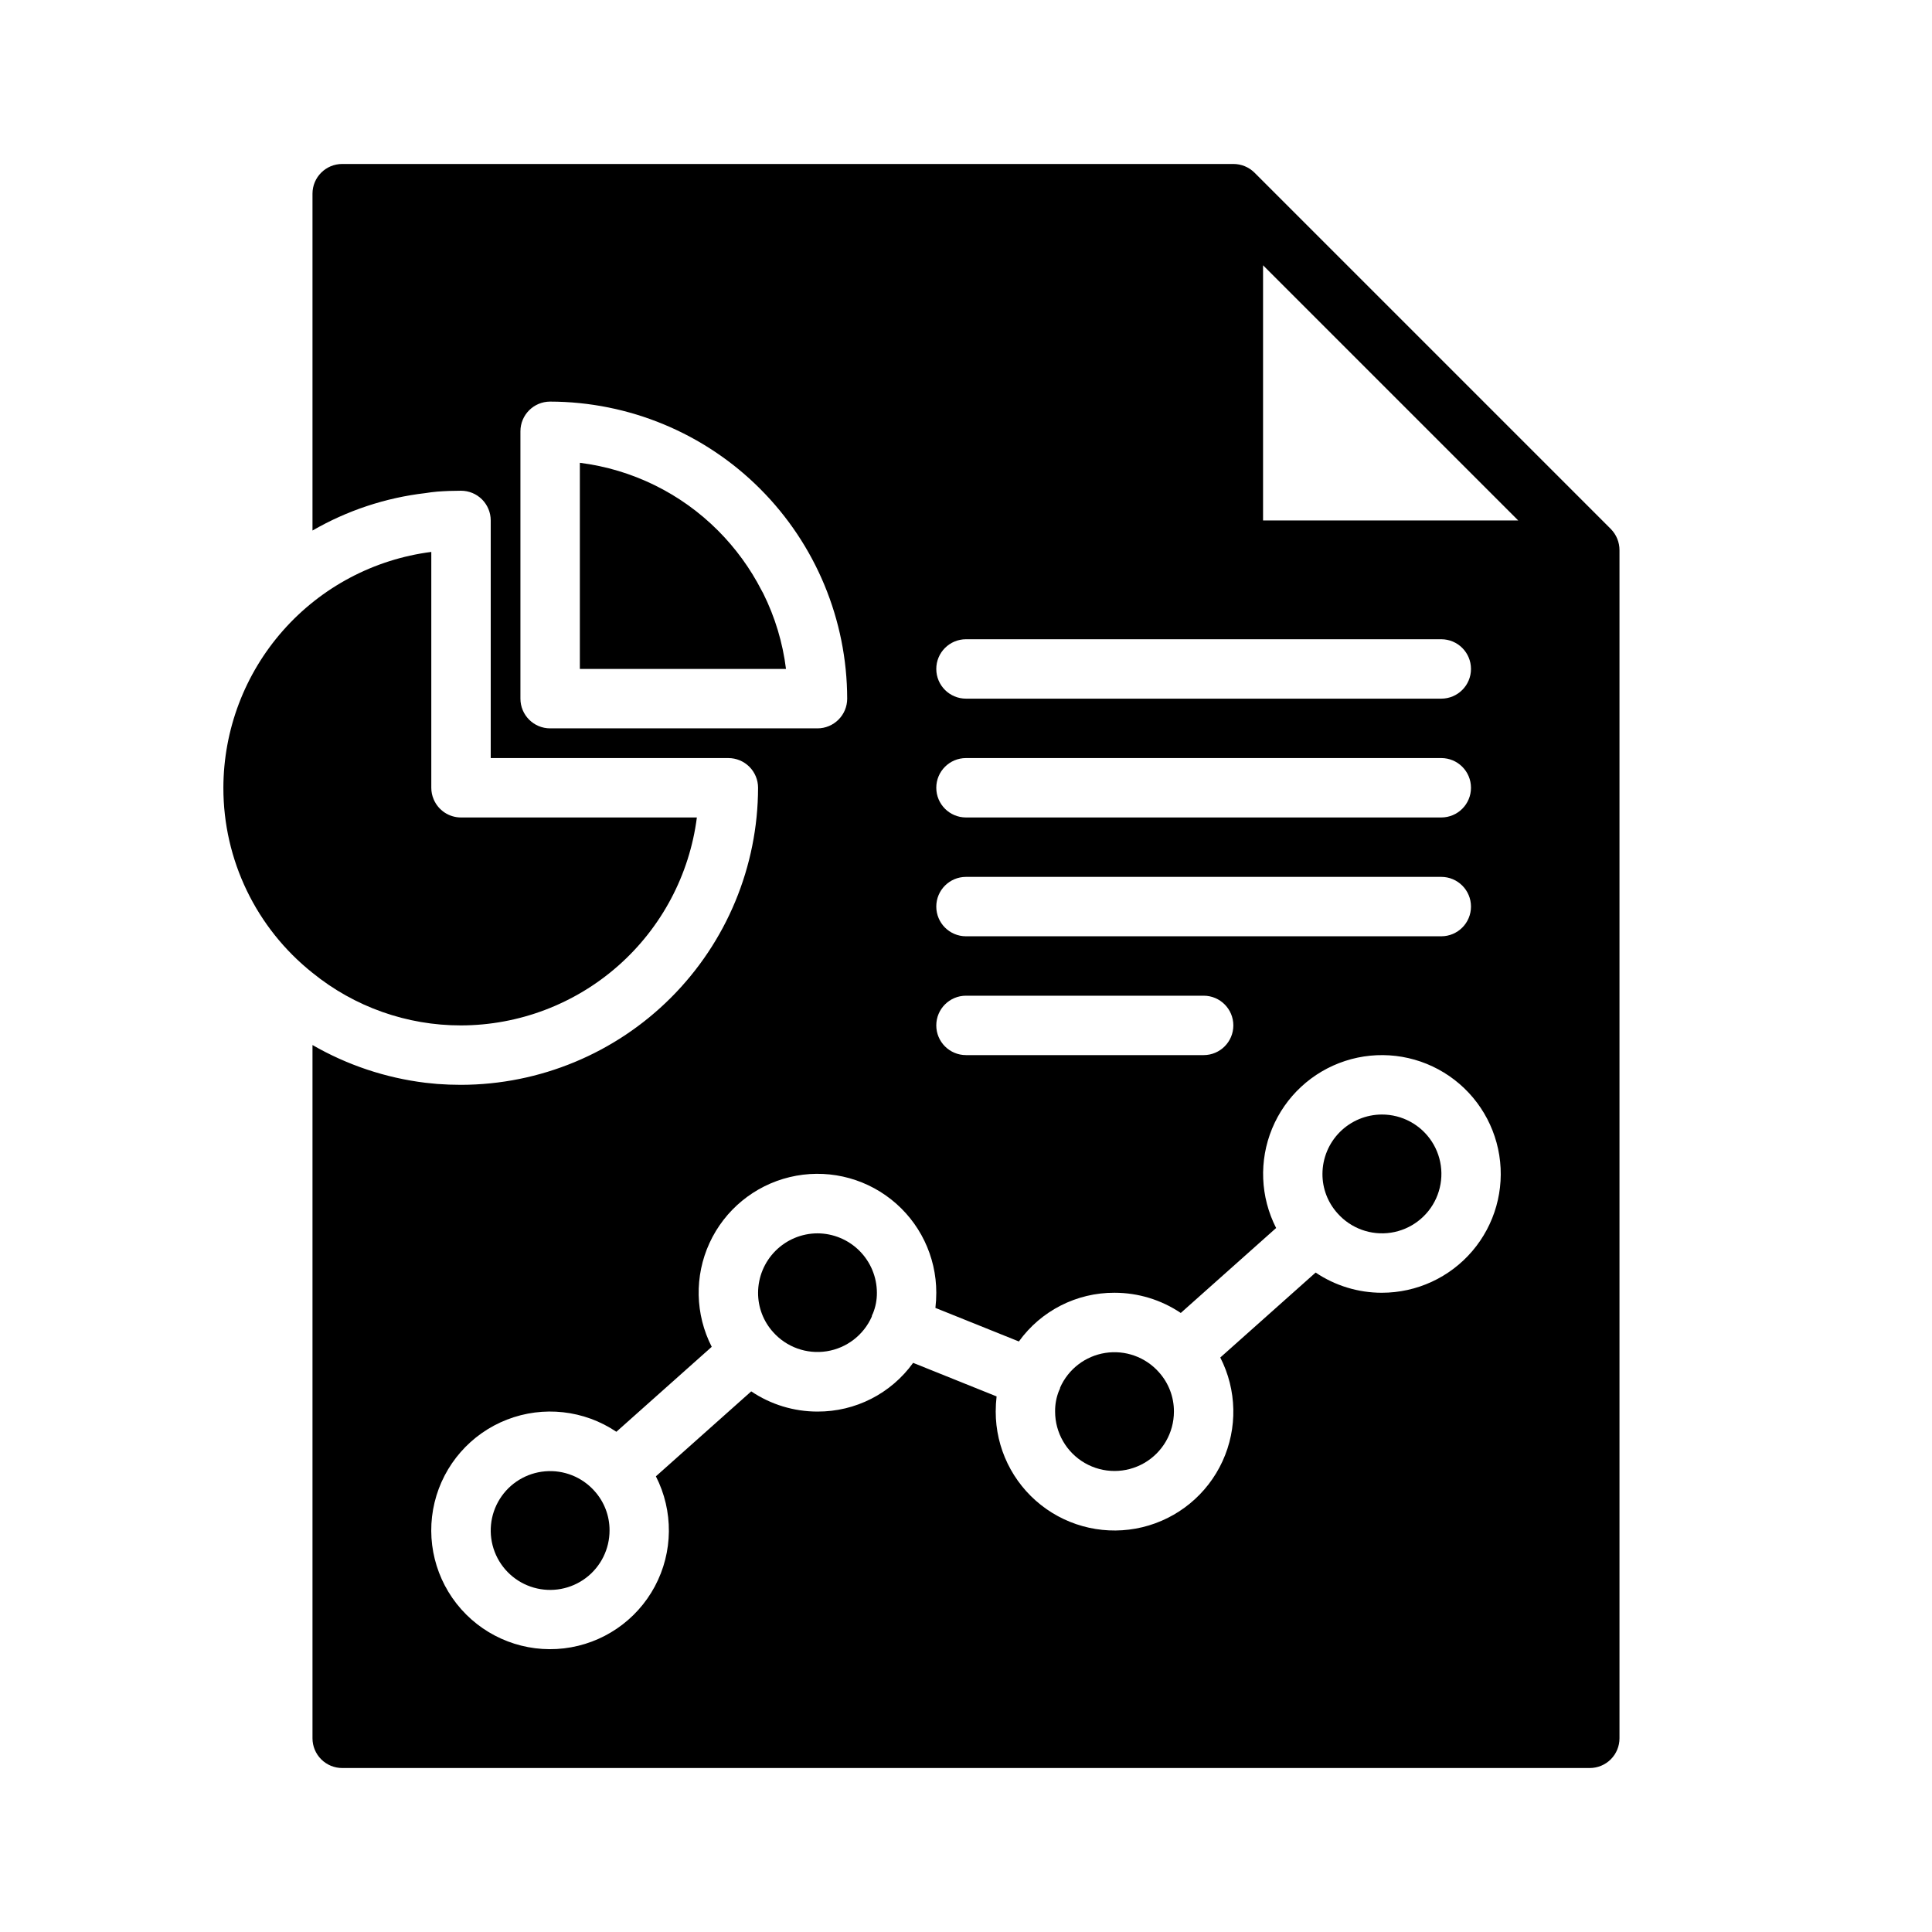
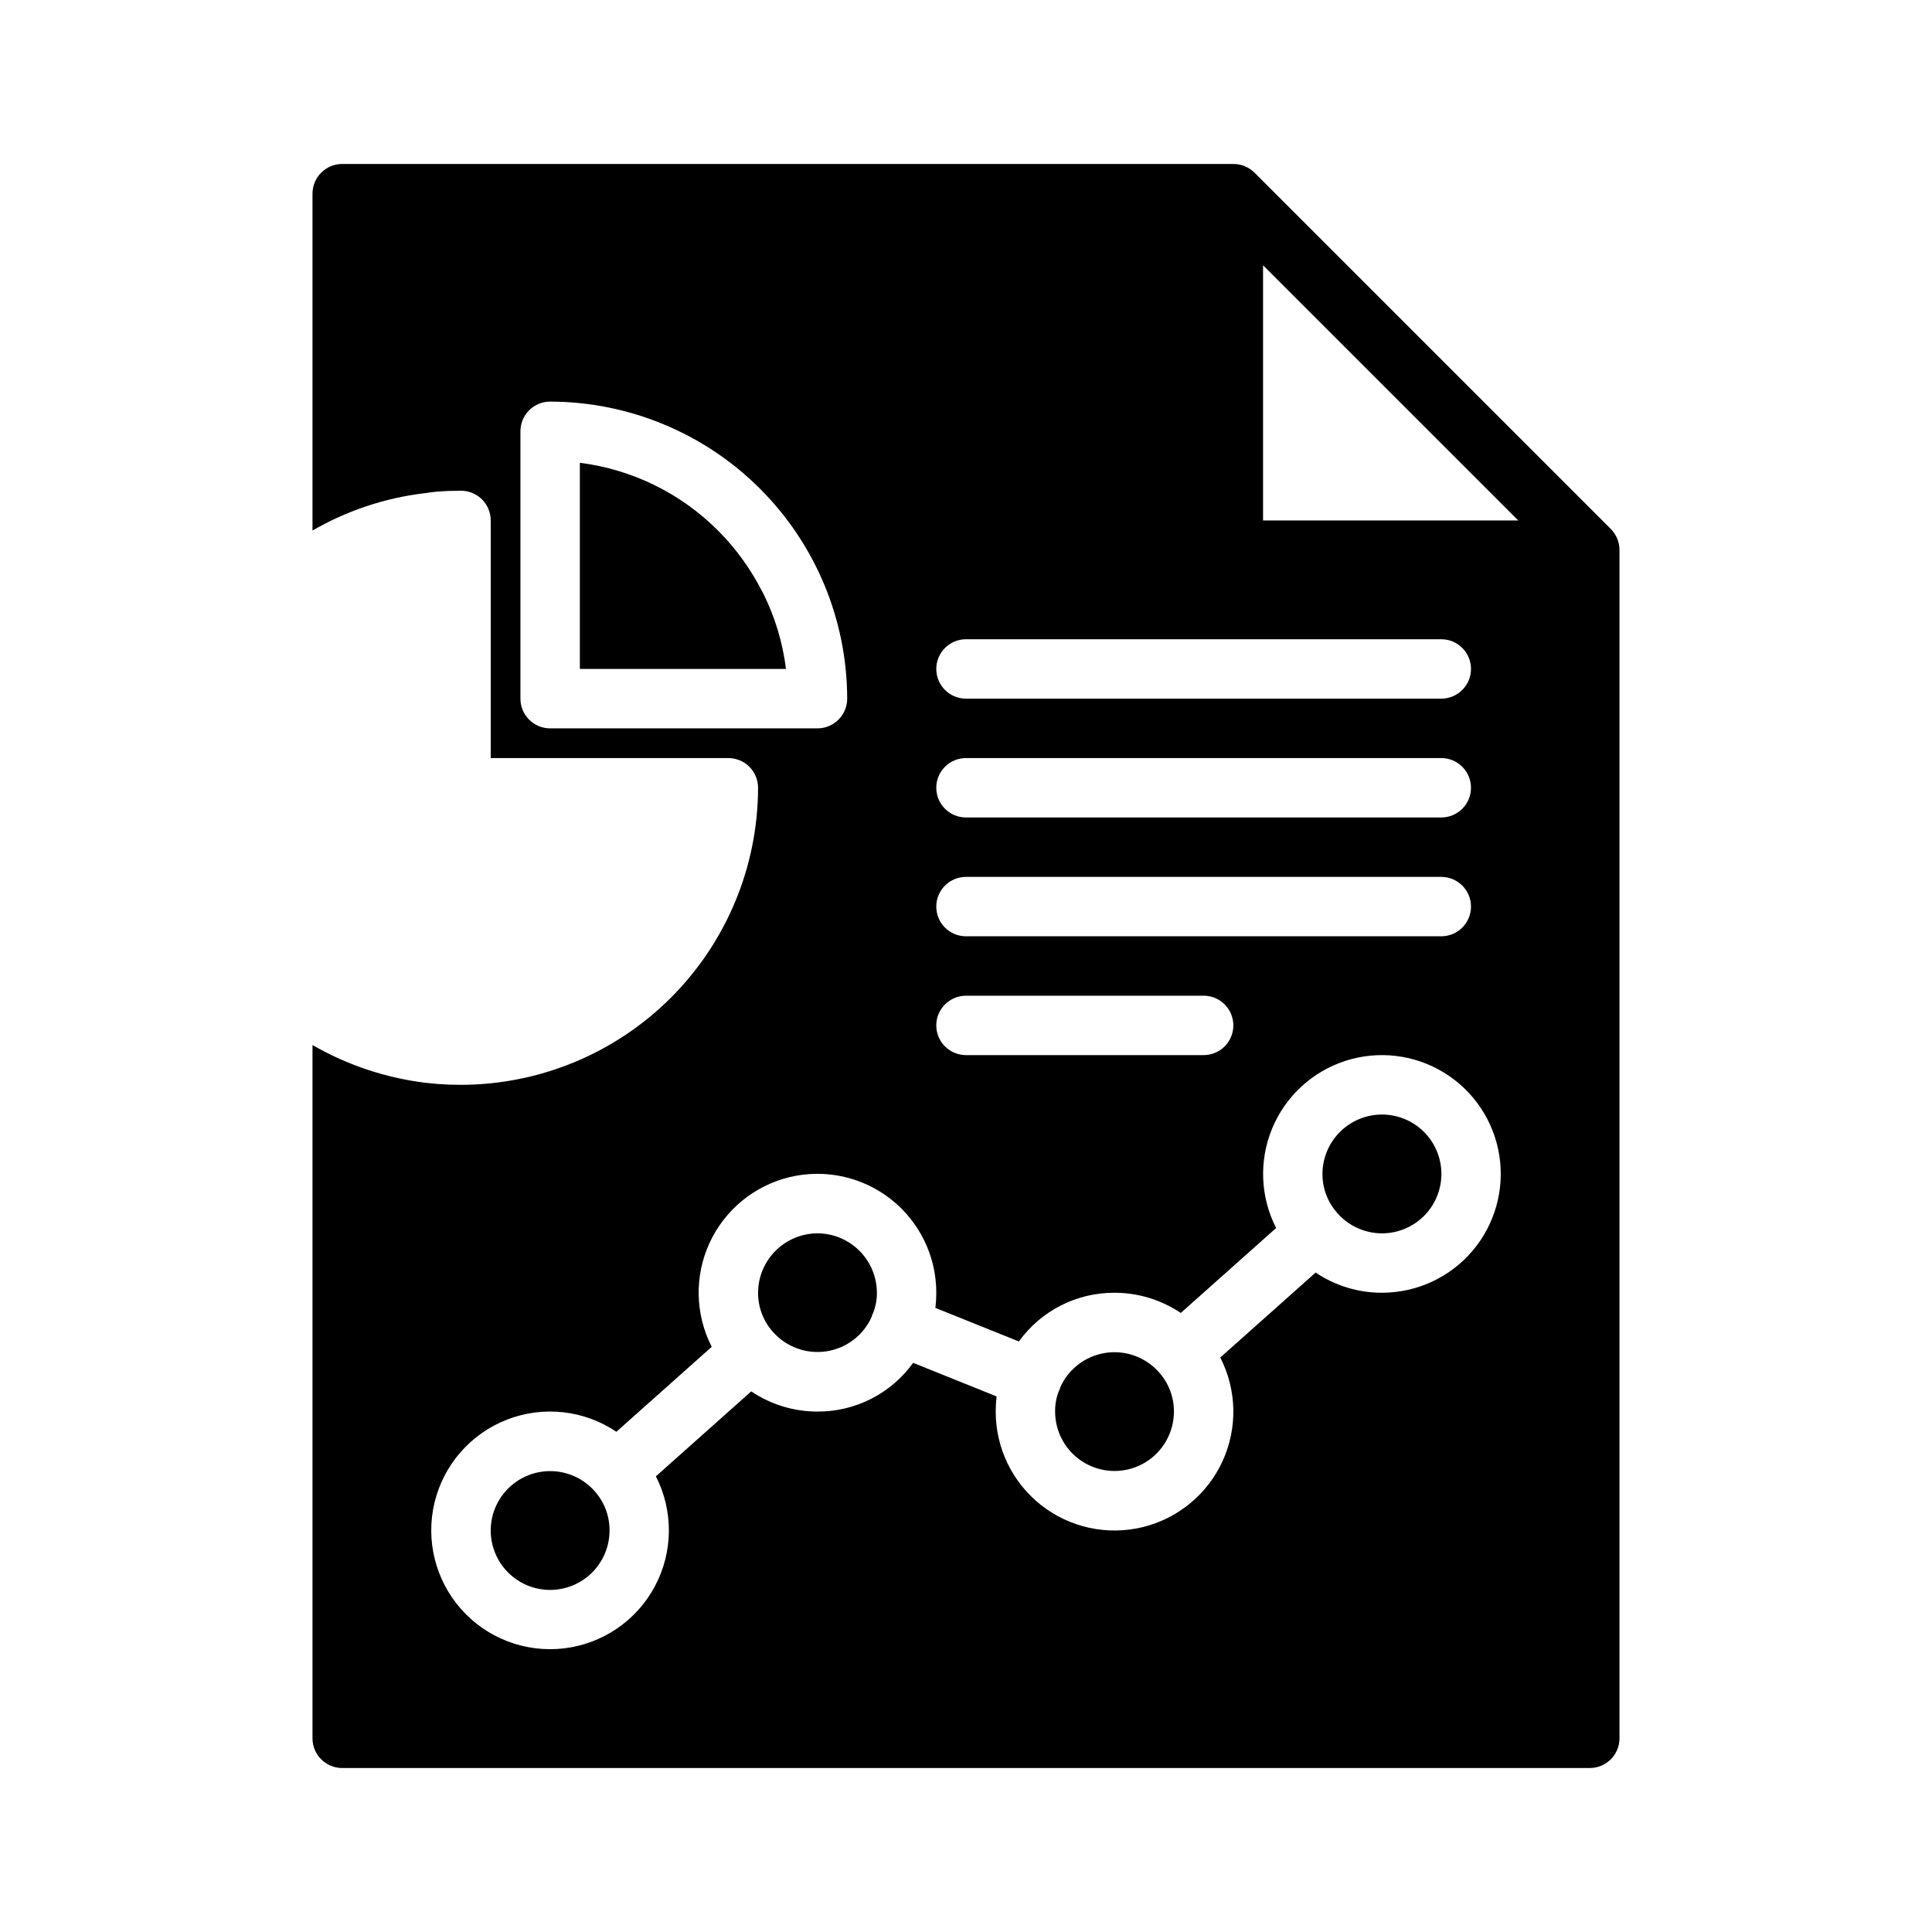
<svg xmlns="http://www.w3.org/2000/svg" fill="#000000" width="800px" height="800px" version="1.1" viewBox="144 144 512 512">
  <g>
    <path d="m570.9 284.2-94.465-94.465 0.004 0.004c-1.492-1.469-3.5-2.289-5.59-2.285h-236.16c-4.348 0-7.875 3.523-7.875 7.871v89.27c9.191-5.312 19.371-8.691 29.914-9.918 1.023-0.156 2.125-0.316 3.148-0.395 2.047-0.156 4.172-0.234 6.297-0.234h0.004c2.086 0 4.09 0.828 5.566 2.305 1.473 1.477 2.305 3.481 2.305 5.566v62.977h62.977c2.086 0 4.09 0.828 5.566 2.305 1.477 1.477 2.305 3.481 2.305 5.566-0.035 20.867-8.34 40.871-23.094 55.629-14.754 14.754-34.758 23.059-55.625 23.094-2.125 0-4.25-0.078-6.297-0.234-1.023-0.078-2.125-0.234-3.148-0.316h-0.004c-10.539-1.293-20.715-4.691-29.914-10v183.73c0 2.086 0.832 4.09 2.309 5.566 1.477 1.477 3.477 2.305 5.566 2.305h330.62c2.086 0 4.09-0.828 5.566-2.305 1.477-1.477 2.305-3.481 2.305-5.566v-314.88c0.004-2.09-0.816-4.098-2.285-5.59zm-170.9 29.207h125.95c4.348 0 7.875 3.523 7.875 7.871s-3.527 7.871-7.875 7.871h-125.95c-4.348 0-7.875-3.523-7.875-7.871s3.527-7.871 7.875-7.871zm0 31.488h125.95c4.348 0 7.875 3.523 7.875 7.871s-3.527 7.871-7.875 7.871h-125.95c-4.348 0-7.875-3.523-7.875-7.871s3.527-7.871 7.875-7.871zm0 31.488h125.95c4.348 0 7.875 3.523 7.875 7.871s-3.527 7.871-7.875 7.871h-125.95c-4.348 0-7.875-3.523-7.875-7.871s3.527-7.871 7.875-7.871zm0 31.488h62.977c4.348 0 7.871 3.523 7.871 7.871 0 4.348-3.523 7.871-7.871 7.871h-62.977c-4.348 0-7.875-3.523-7.875-7.871 0-4.348 3.527-7.871 7.875-7.871zm-110.21-70.848c-4.348 0-7.871-3.527-7.871-7.875v-70.848c0-4.348 3.523-7.871 7.871-7.871 20.867 0.035 40.871 8.34 55.629 23.094 14.754 14.754 23.059 34.758 23.094 55.625 0 2.09-0.832 4.094-2.309 5.566-1.477 1.477-3.477 2.309-5.566 2.309zm220.42 149.57c-6.254 0.004-12.367-1.859-17.555-5.352l-25.27 22.516v-0.004c4.402 8.594 4.621 18.73 0.59 27.5-4.027 8.773-11.859 15.215-21.242 17.473-9.387 2.258-19.289 0.09-26.871-5.891-7.578-5.977-12-15.102-11.988-24.754 0-1.34 0.078-2.68 0.234-4.016l-22.121-8.895c-5.863 8.148-15.305 12.957-25.348 12.91-6.254 0.004-12.363-1.859-17.555-5.352l-25.27 22.516 0.004-0.004c4.684 9.18 4.582 20.07-0.273 29.16-4.856 9.086-13.852 15.227-24.086 16.434s-20.41-2.672-27.246-10.383c-6.836-7.711-9.469-18.277-7.047-28.293 2.426-10.016 9.598-18.215 19.199-21.945 9.605-3.734 20.43-2.531 28.98 3.223l25.27-22.516c-4.402-8.59-4.617-18.727-0.59-27.5 4.031-8.773 11.859-15.211 21.246-17.473 9.383-2.258 19.289-0.086 26.867 5.891 7.578 5.977 12 15.102 11.988 24.754 0 1.344-0.078 2.684-0.234 4.016l22.121 8.895c5.863-8.148 15.309-12.957 25.348-12.91 6.254 0 12.367 1.863 17.555 5.356l25.27-22.516c-4.195-8.207-4.582-17.836-1.062-26.352 3.519-8.516 10.59-15.062 19.352-17.918 8.762-2.852 18.336-1.723 26.195 3.09 7.856 4.812 13.211 12.824 14.656 21.926 1.441 9.102-1.176 18.375-7.164 25.383-5.984 7.004-14.738 11.035-23.953 11.031zm-31.488-204.67v-67.621l67.621 67.621z" />
    <path d="m360.64 470.85c-4.172 0.012-8.168 1.676-11.117 4.625-2.949 2.949-4.613 6.945-4.625 11.117-0.016 3.856 1.406 7.578 3.992 10.438 3.559 3.992 8.898 5.898 14.18 5.074 5.285-0.828 9.785-4.281 11.953-9.164 0.016-0.195 0.07-0.383 0.16-0.555 0.078-0.078 0.078-0.234 0.156-0.316v0.004c0.707-1.742 1.062-3.602 1.047-5.481-0.012-4.172-1.676-8.168-4.625-11.117-2.949-2.949-6.949-4.613-11.121-4.625z" />
    <path d="m451.09 507.61c-3.562-3.988-8.902-5.898-14.184-5.07-5.281 0.828-9.785 4.277-11.953 9.164-0.016 0.188-0.07 0.375-0.156 0.543-0.078 0.086-0.078 0.242-0.156 0.316h-0.004c-0.699 1.754-1.047 3.629-1.023 5.516 0 5.625 3.004 10.824 7.875 13.637 4.871 2.812 10.871 2.812 15.742 0 4.871-2.812 7.871-8.012 7.871-13.637 0.016-3.856-1.406-7.578-3.988-10.438z" />
    <path d="m301.52 539.1c-3.301-3.688-8.141-5.606-13.07-5.184-4.93 0.422-9.375 3.133-12 7.328-2.629 4.191-3.129 9.375-1.359 13.996 1.77 4.617 5.609 8.137 10.367 9.496 4.758 1.363 9.875 0.41 13.824-2.574 3.945-2.981 6.262-7.644 6.254-12.594 0.016-3.856-1.406-7.578-3.992-10.438z" />
    <path d="m510.21 439.36c-4.172 0.012-8.168 1.676-11.121 4.625-2.949 2.949-4.609 6.945-4.625 11.117-0.016 3.856 1.41 7.578 3.992 10.438 3.547 4.004 8.879 5.934 14.164 5.129 5.281-0.809 9.797-4.242 11.984-9.117 2.191-4.879 1.758-10.531-1.152-15.016-2.91-4.484-7.898-7.188-13.242-7.176z" />
-     <path d="m226.81 401.81c11.129 9.035 25.031 13.957 39.363 13.934 15.332-0.031 30.129-5.641 41.629-15.781 11.5-10.137 18.922-24.113 20.875-39.324h-62.504c-3.168 0-6.023-1.898-7.25-4.816-0.414-0.965-0.625-2.004-0.625-3.055v-62.504c-15.207 1.949-29.188 9.367-39.328 20.871-10.141 11.5-15.746 26.301-15.773 41.633-0.023 19.094 8.676 37.152 23.613 49.043z" />
    <path d="m345.82 300.45c-2.996-5.836-6.879-11.168-11.512-15.816-9.871-9.906-22.766-16.234-36.641-17.988v54.633h54.633-0.004c-0.867-6.969-2.906-13.738-6.035-20.027-0.137-0.273-0.301-0.535-0.441-0.801z" />
  </g>
</svg>